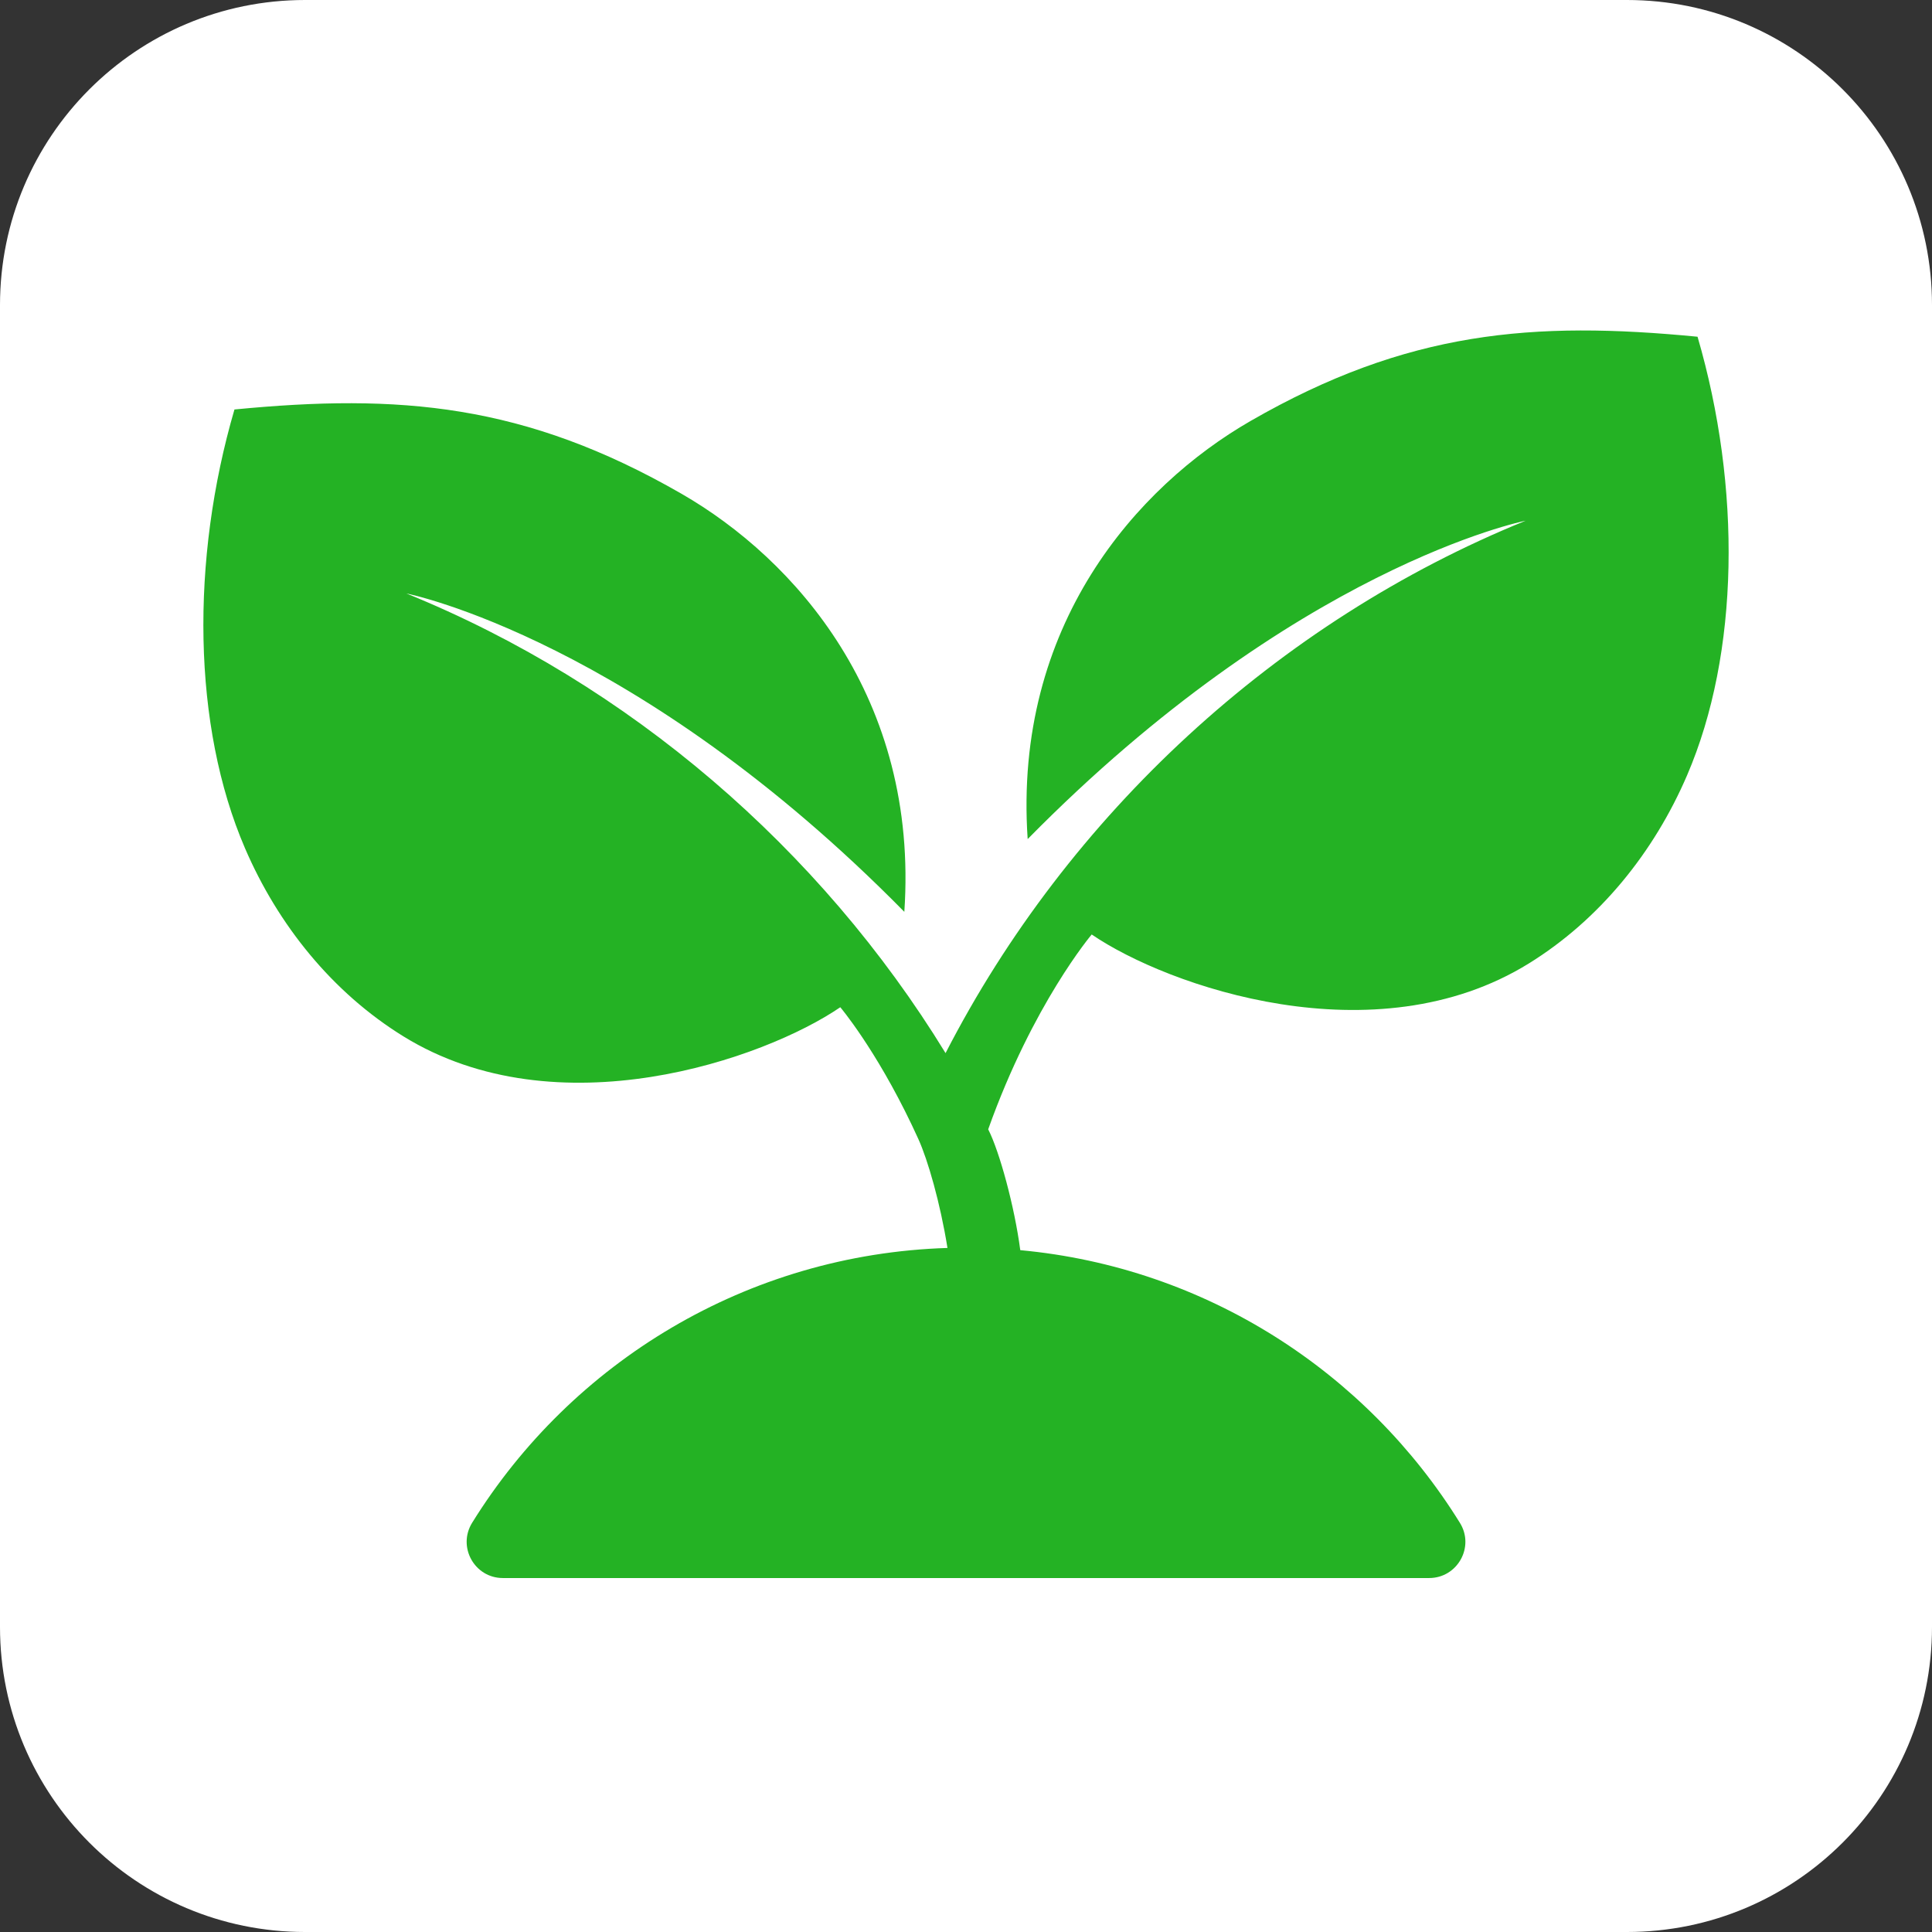
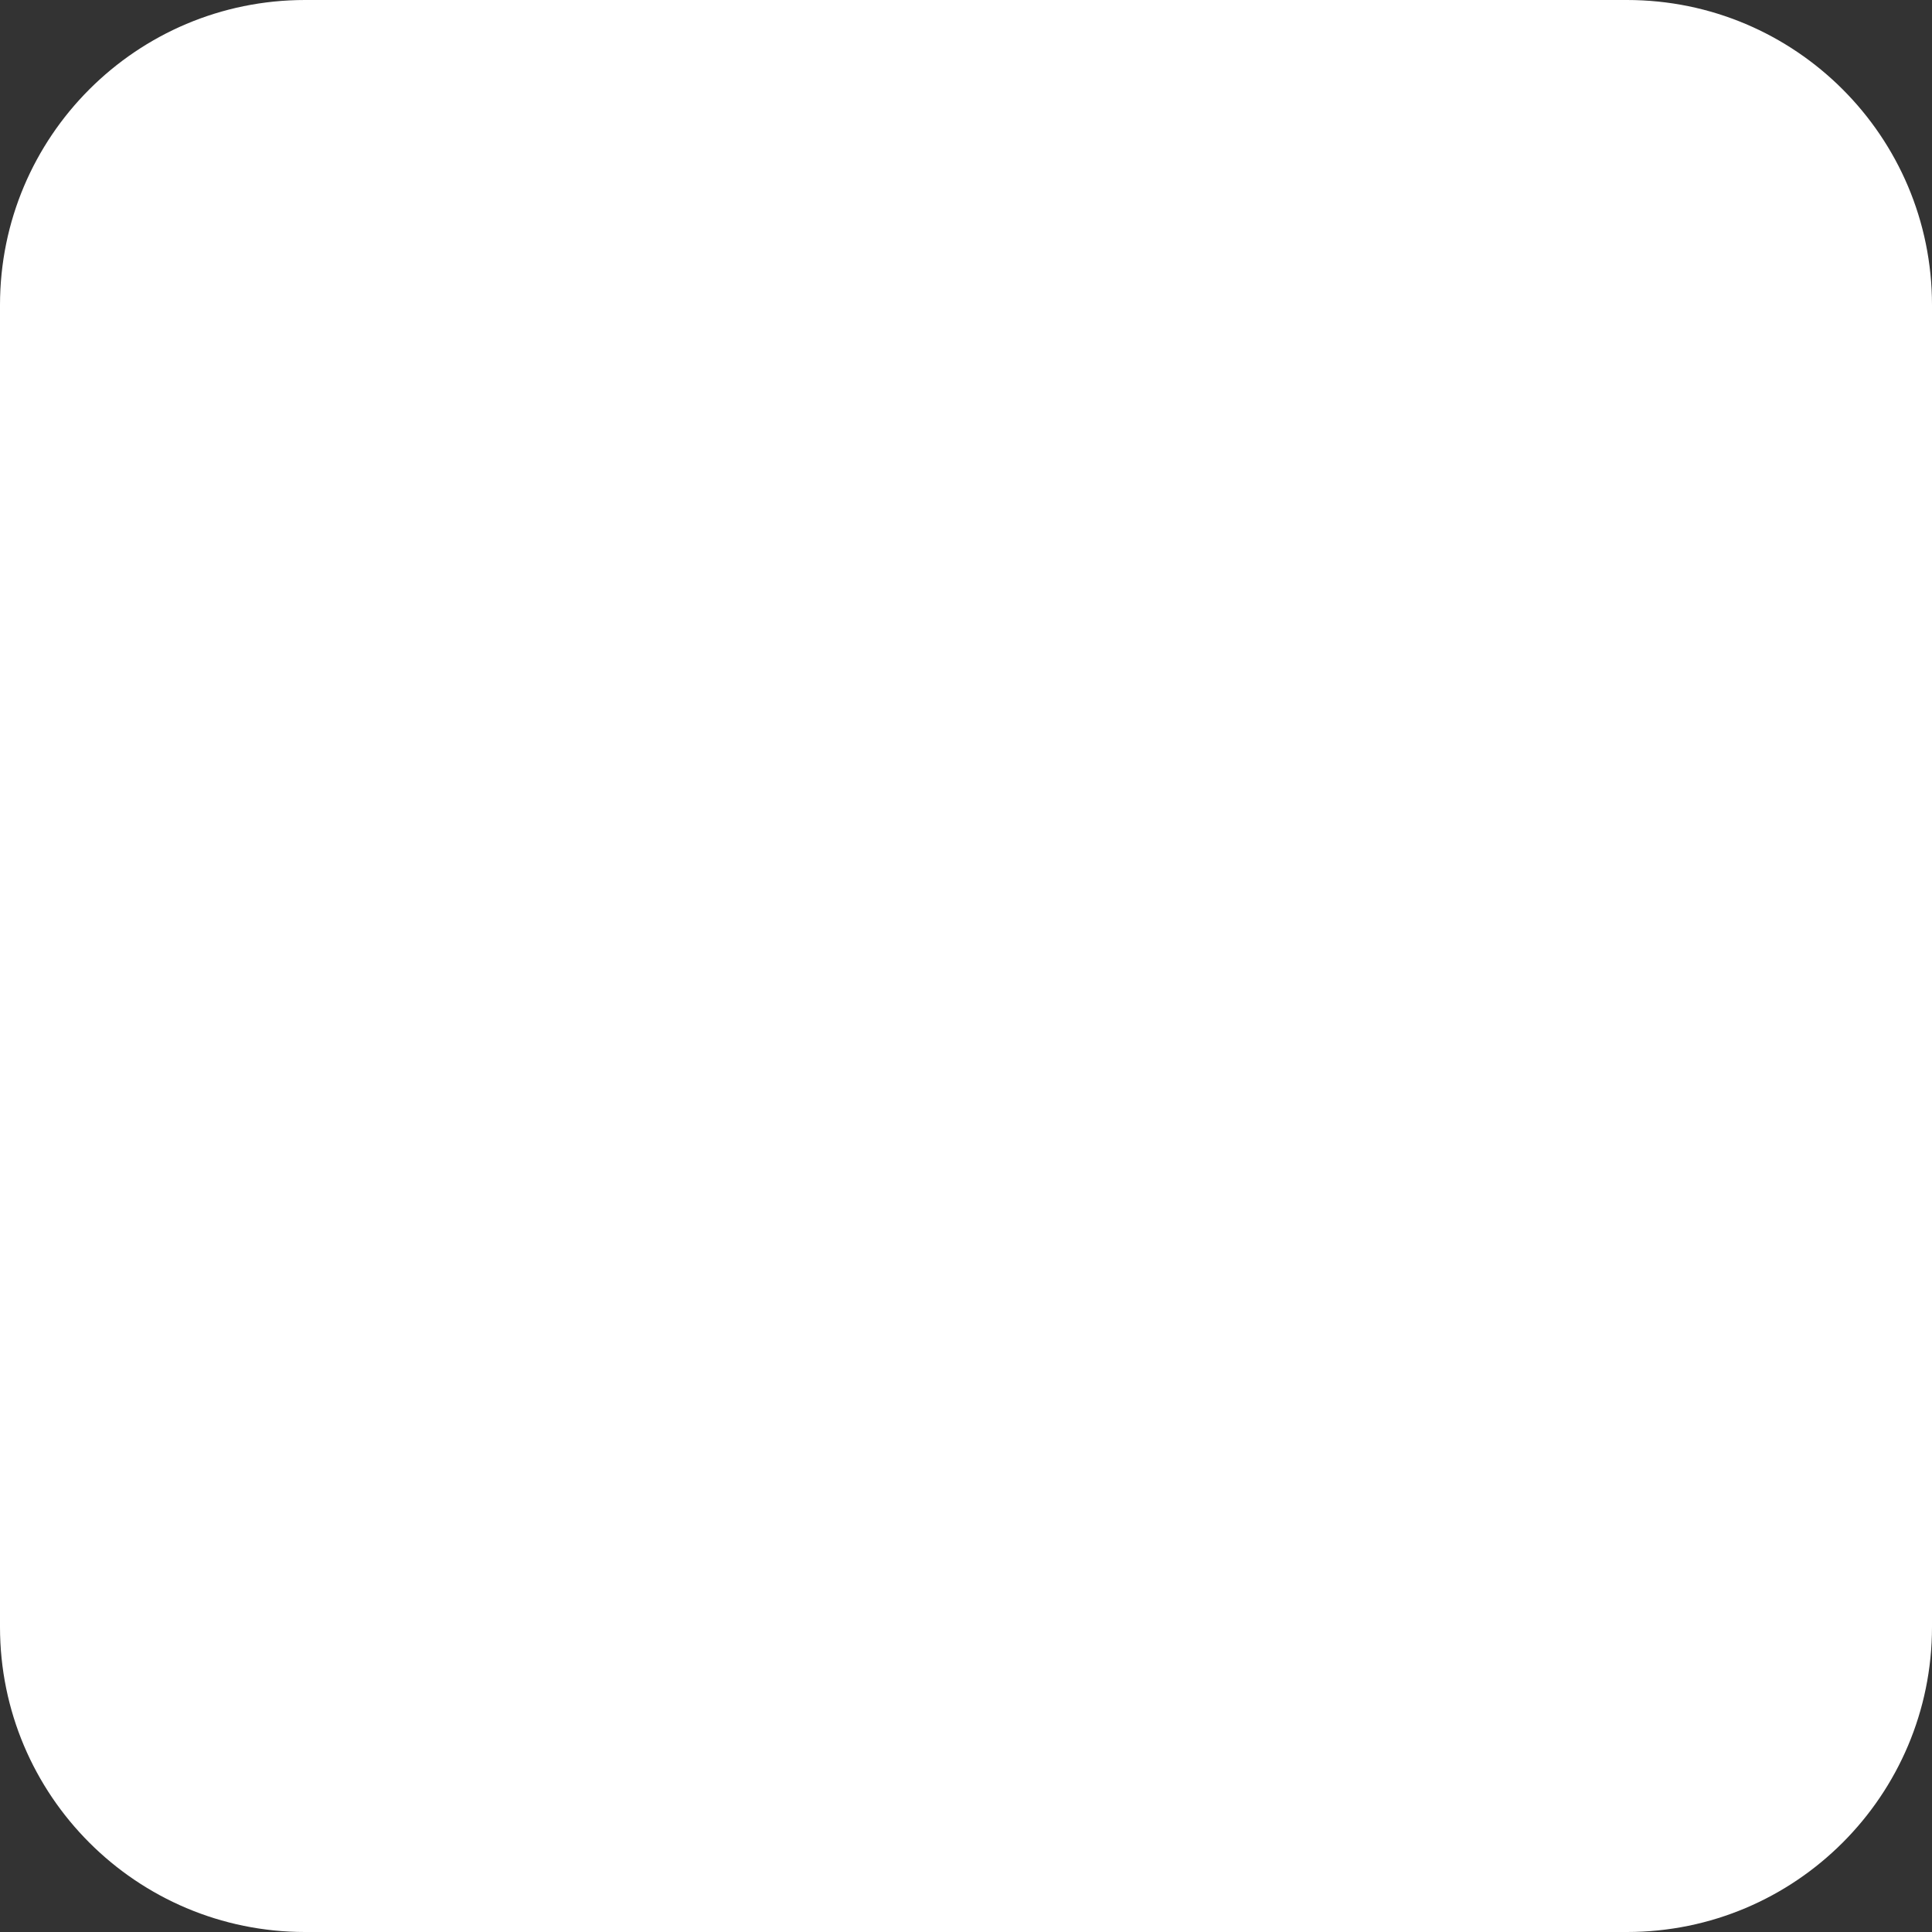
<svg xmlns="http://www.w3.org/2000/svg" width="76" height="76" viewBox="0 0 76 76" fill="none">
  <rect x="0" y="0" width="76" height="76" fill="#333333" stroke="none" />
  <path d="M0 12C0 5.373 5.373 0 12 0H64C70.627 0 76 5.373 76 12V64C76 70.627 70.627 76 64 76H12C5.373 76 0 70.627 0 64V12Z" fill="white" />
-   <path d="M66.777 13.246C60.312 12.619 55.361 13.01 49.192 16.561C44.73 19.13 39.854 24.599 40.426 33.007C50.954 22.312 59.926 20.501 60.016 20.483C50.243 24.45 42.011 32.052 37.196 41.427C32.263 33.374 24.743 26.899 15.985 23.345C16.075 23.363 25.047 25.173 35.574 35.869C36.147 27.461 31.271 21.992 26.808 19.423C20.639 15.872 15.689 15.48 9.223 16.108C7.495 22.026 7.567 28.557 9.637 33.366C10.936 36.383 13.069 39.036 15.863 40.764C21.92 44.509 30.066 41.664 33.055 39.622C33.055 39.622 34.432 41.246 35.87 44.257C35.955 44.437 36.042 44.622 36.128 44.812C36.495 45.621 36.985 47.307 37.271 49.091C29.371 49.339 22.482 53.598 18.574 59.9C17.985 60.849 18.665 62.076 19.782 62.076H56.219C57.332 62.076 58.017 60.853 57.43 59.907C53.757 53.978 47.446 49.856 40.135 49.178C39.91 47.464 39.318 45.295 38.873 44.424C40.633 39.487 42.945 36.76 42.945 36.76C45.934 38.802 54.08 41.648 60.137 37.902C62.931 36.174 65.064 33.522 66.363 30.504C68.433 25.695 68.505 19.164 66.777 13.246H66.777Z" fill="#24B224" />
</svg>